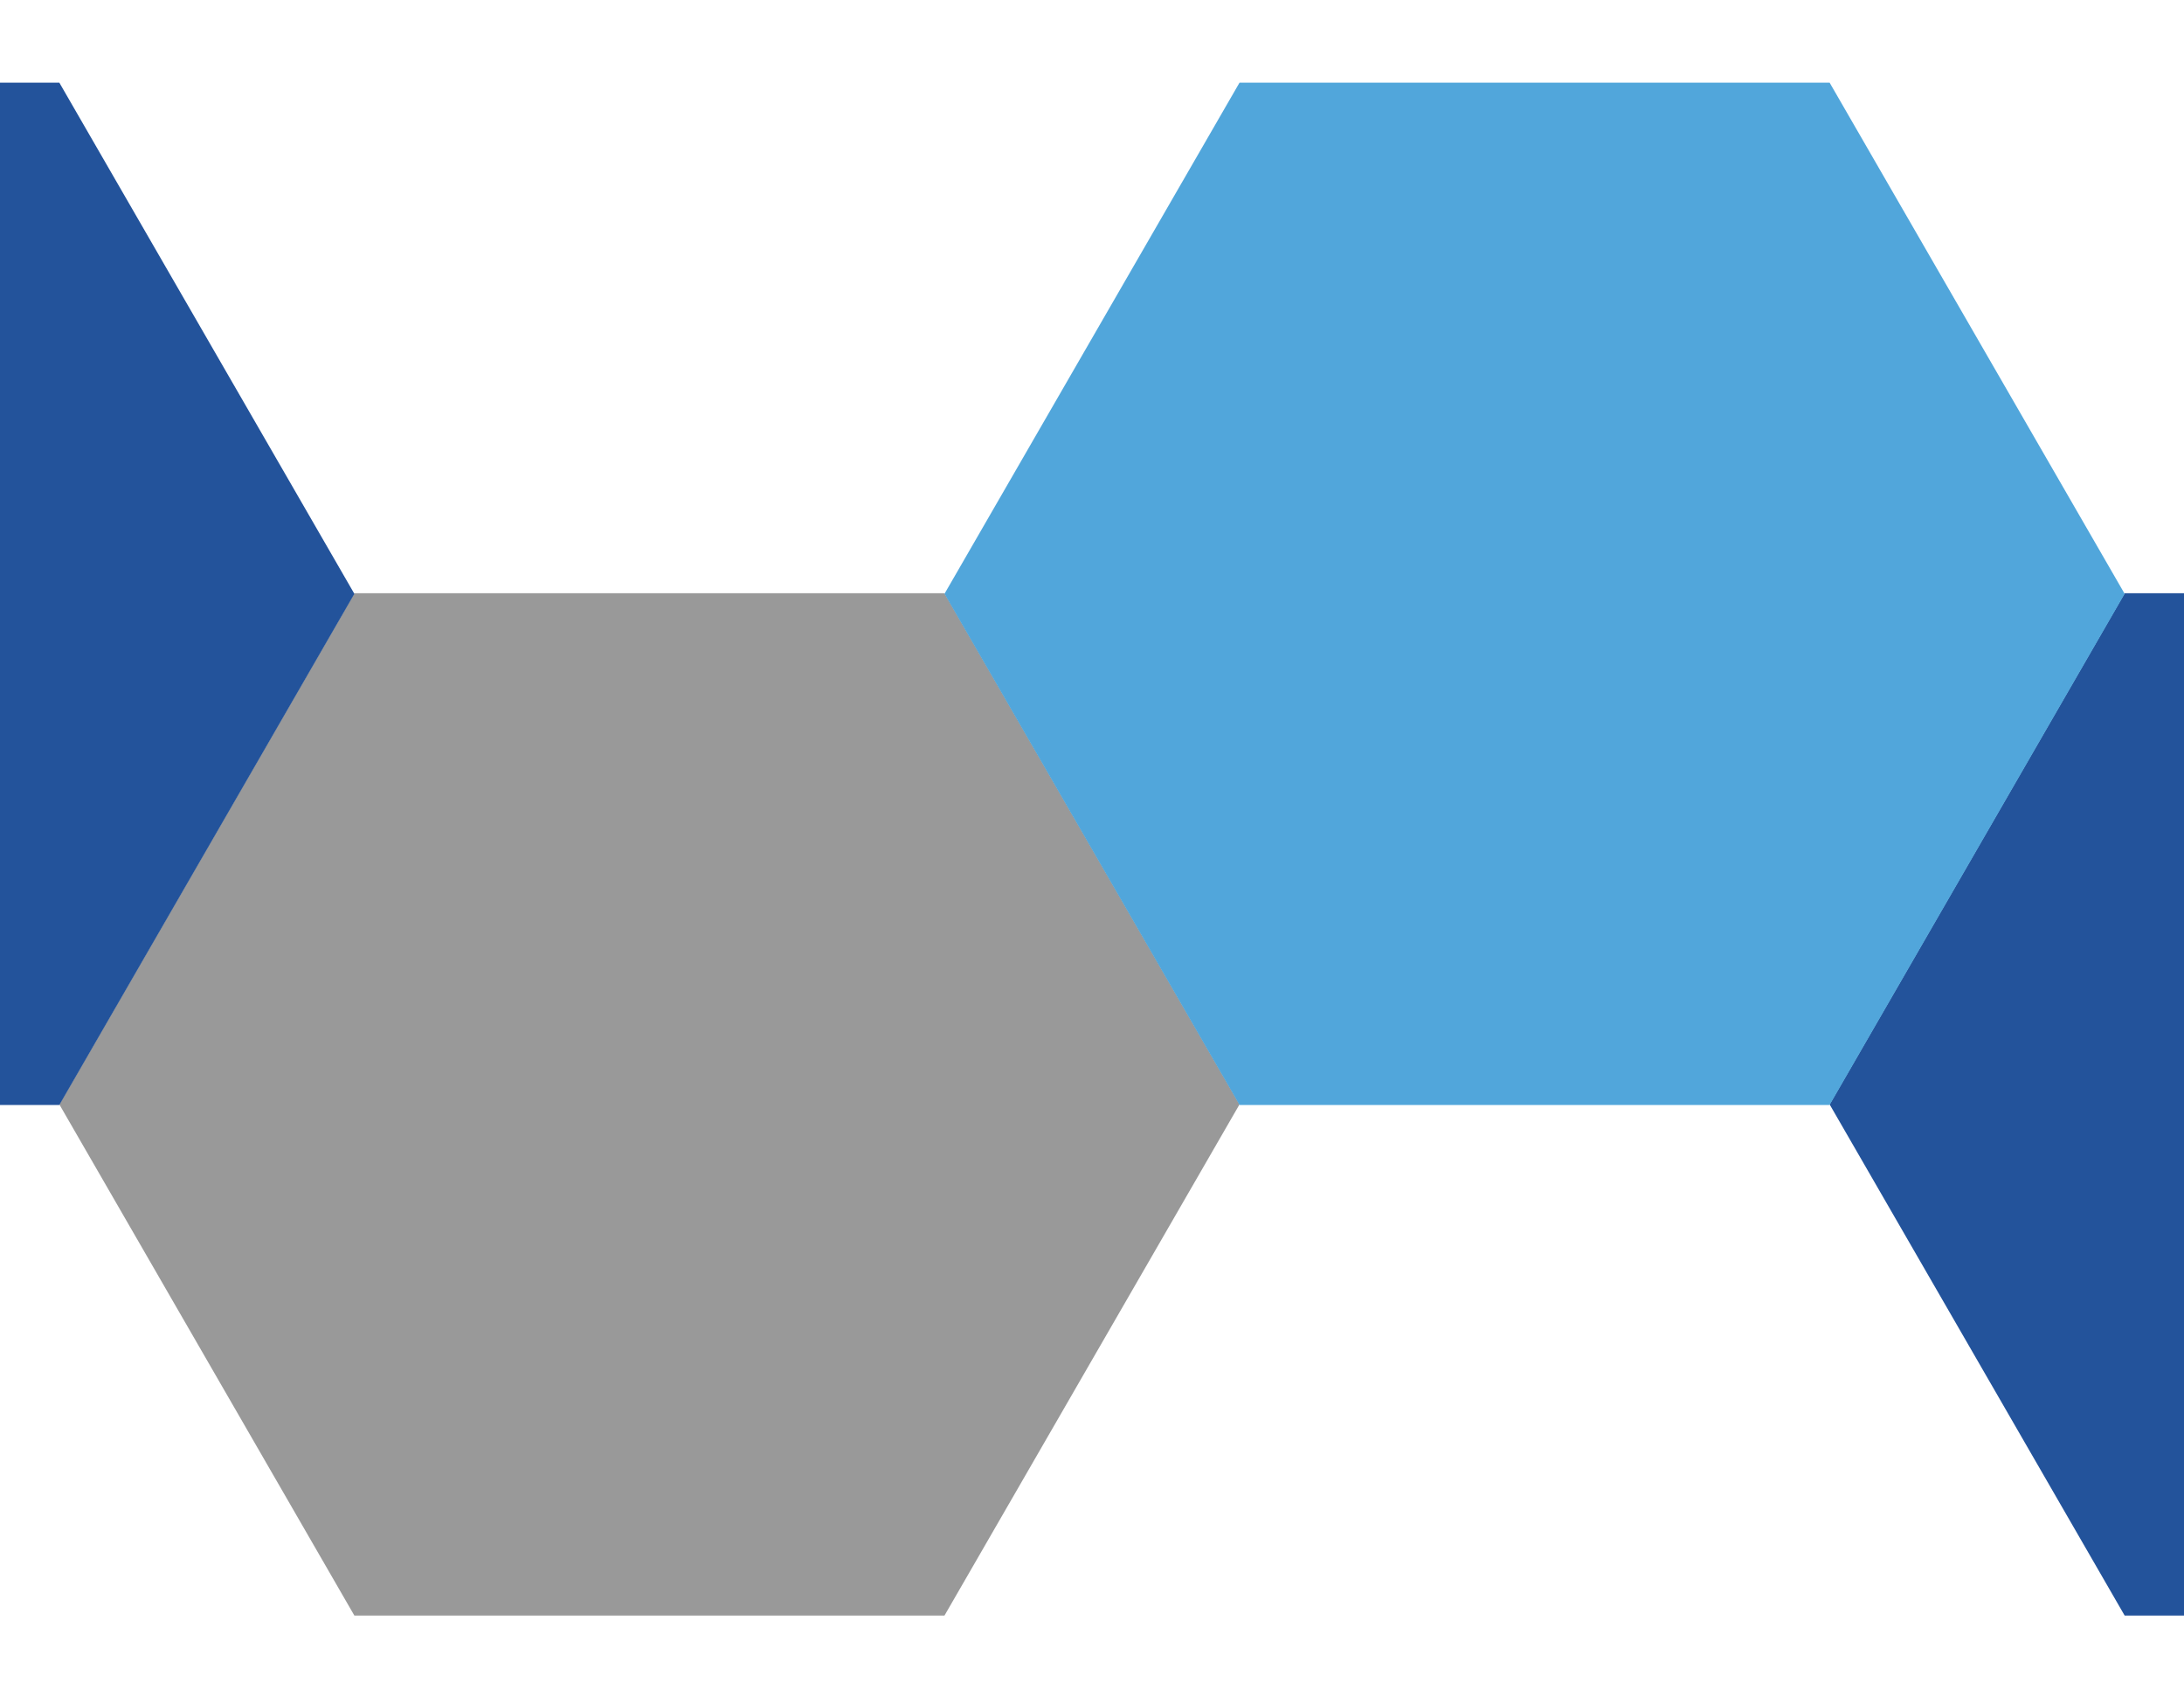
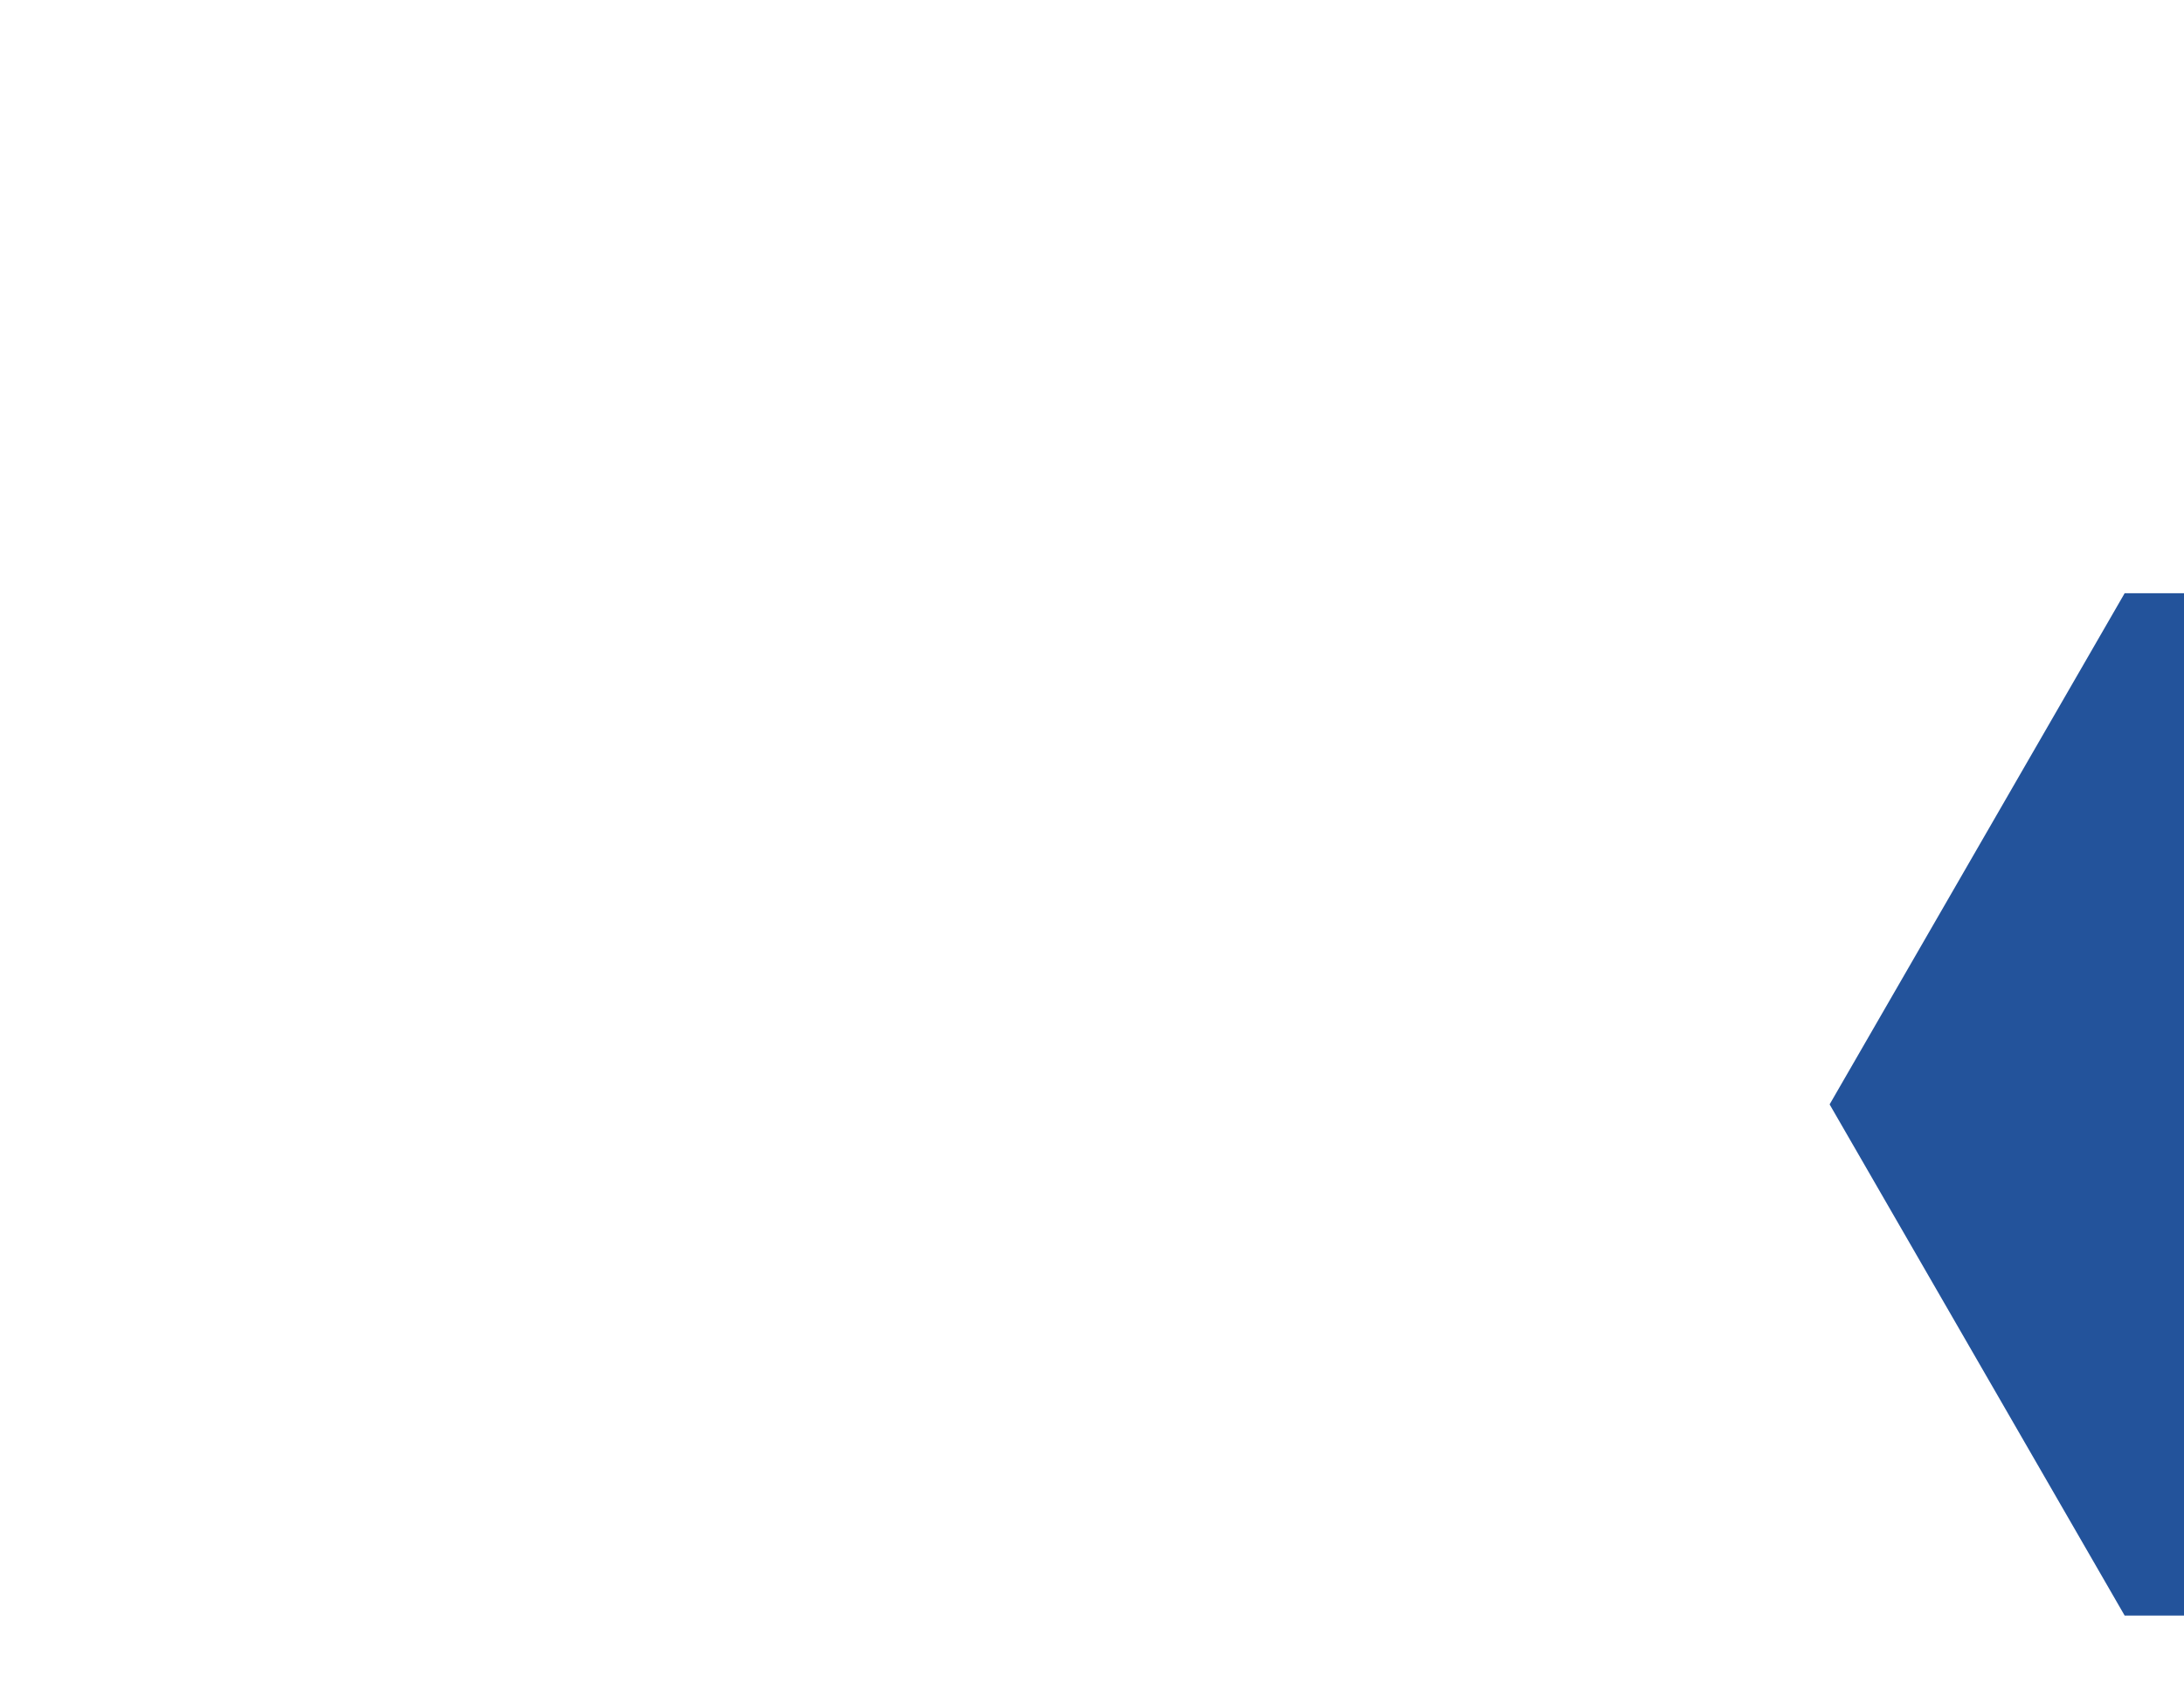
<svg xmlns="http://www.w3.org/2000/svg" width="390" height="303" viewBox="0 0 390 303" fill="none">
-   <path d="M10.595 197.159L63.282 105.902L168.656 105.902L221.343 197.159L168.656 288.416L63.282 288.416L10.595 197.159Z" fill="#999999" />
  <path d="M326.718 197.159L379.405 105.902L484.779 105.902L537.466 197.159L484.779 288.416L379.405 288.416L326.718 197.159Z" fill="#23539B" />
-   <path d="M-147.466 106.011L-94.779 14.754L10.595 14.754L63.282 106.011L10.595 197.267L-94.779 197.267L-147.466 106.011Z" fill="#23539B" />
-   <path d="M168.657 106.011L221.344 14.754L326.718 14.754L379.405 106.011L326.718 197.267L221.344 197.267L168.657 106.011Z" fill="#51A6DB" />
</svg>